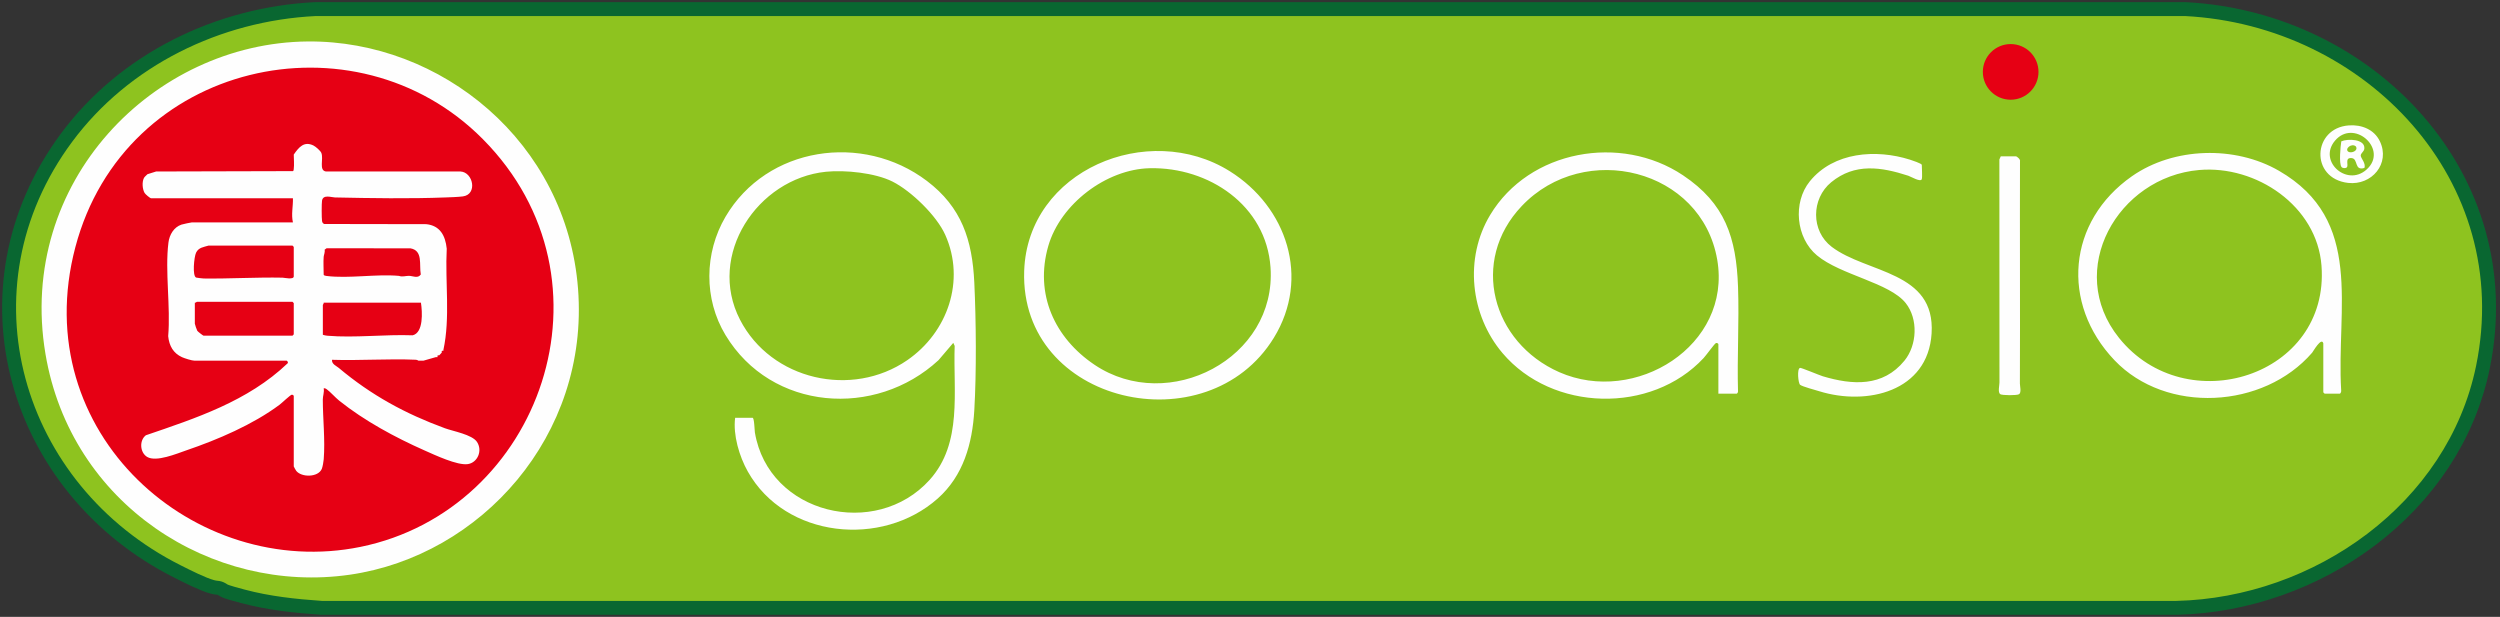
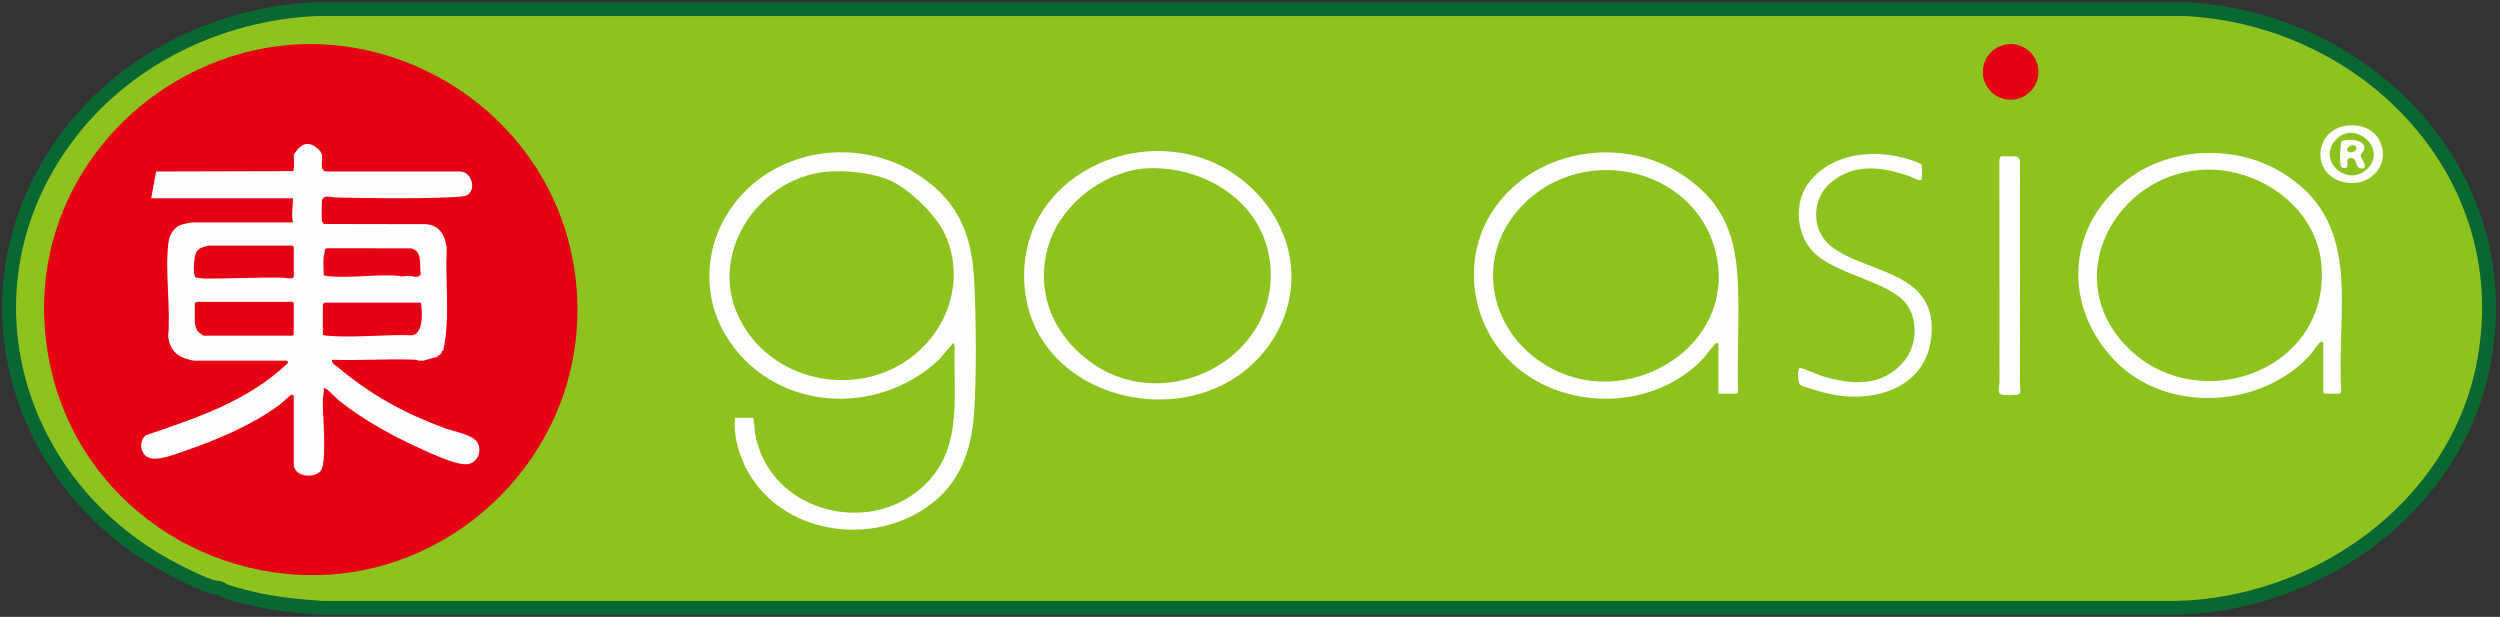
<svg xmlns="http://www.w3.org/2000/svg" width="1078" height="266" viewBox="0 0 1078 266">
  <rect x="0" y="0" width="1078" height="266" fill="#333333" stroke="none" />
  <g fill="none" fill-rule="evenodd">
    <path fill="#8EC31F" stroke="#096731" stroke-width="6" d="M96.661,254.66 C94.154,252.994 94.163,253.757 91.542,253.056 C87.458,251.969 80.561,248.446 76.599,246.456 C6.144,211.066 -19.623,124.555 28.685,59.384 C53.69,25.633 94.145,5.992 135.959,3.924 L942.382,3.924 C1021.795,8.06 1087.448,76.544 1070.629,158.358 C1058.079,219.348 999.113,260.672 938.535,262.109 L138.659,262.109 C127.248,261.312 115.828,260.102 104.768,257.14 C103.278,256.745 97.555,255.247 96.661,254.66 Z" />
    <path fill="#E60014" d="M132.936,19.004 C189.896,18.509 243.823,61.85 248.655,124.704 C253.478,187.366 207.09,238.739 150.942,246.833 C92.069,255.317 31.478,216.917 20.647,152.414 C8.332,79.07 66.986,19.586 132.936,19.004" />
-     <path fill="#FEFEFE" d="M208.172,59.965 C153.093,4.461 53.682,26.363 32.491,106.582 C11.276,186.923 84.165,250.359 155.42,235.819 C233.192,219.956 268.575,120.832 208.172,59.965 M132.695,17.879 C190.068,17.379 244.387,61.122 249.254,124.557 C254.113,187.8 207.388,239.649 150.831,247.817 C91.53,256.38 30.499,217.625 19.589,152.524 C7.185,78.501 66.265,18.466 132.695,17.879" />
-     <path fill="#FEFEFE" d="M181.511 130.518 139.571 130.518C139.685 130.895 139.212 131.35 139.212 131.482L139.212 144.365C139.873 144.549 140.478 144.716 141.163 144.768 152.93 145.768 166.053 144.129 177.951 144.584 182.662 143.419 182.115 134.47 181.511 130.518L181.511 130.518ZM84.011 130.518 84.011 139.562C84.011 139.817 84.843 142.297 85.072 142.647 85.317 143.016 87.587 144.751 87.775 144.751L126.13 144.751C126.171 144.751 126.669 144.216 126.669 144.172L126.669 130.711C126.669 130.667 126.171 130.132 126.13 130.132L84.909 130.132C84.786 130.132 84.362 130.64 84.011 130.518L84.011 130.518ZM139.571 110.702C139.375 113.077 139.571 115.952 139.571 118.397 139.571 118.818 140.445 118.949 140.804 118.993 150.391 120.202 162.199 118.073 172.03 118.958 173.574 119.51 174.905 118.923 176.317 118.94 178.057 118.958 180.147 120.229 181.446 118.362 180.678 114.094 182.483 108.064 176.995 107.082L140.829 107.047 139.979 107.678C140.216 108.721 139.636 109.939 139.571 110.702L139.571 110.702ZM89.923 105.899C87.873 106.539 85.652 106.662 84.541 108.967 83.676 110.781 82.859 119.098 84.598 119.694 84.819 119.773 87.424 120.088 87.816 120.088 99.052 120.237 110.517 119.501 121.843 119.729 122.586 119.747 126.669 120.719 126.669 119.168L126.669 106.469C126.669 106.434 126.171 105.899 126.13 105.899L89.923 105.899ZM191.188 150.912C191.163 151.026 191.212 151.166 191.188 151.289 190.052 151.044 190.624 151.85 190.469 152.06 190.338 152.244 189.554 153.086 189.399 153.217 189.195 153.384 188.452 152.77 188.681 153.988 188.46 154.023 188.199 153.962 187.962 153.988L182.589 155.522C181.878 155.461 181.144 155.566 180.433 155.522 180.368 155.522 180.008 155.154 179.208 155.119 167.311 154.611 155.078 155.54 143.156 155.145 142.993 157.021 145.067 157.801 146.022 158.598 160.165 170.483 174.815 178.405 191.833 184.654 195.434 185.978 203.591 187.38 205.682 190.561 208.173 194.356 205.919 199.501 201.73 200.123 197.198 200.789 187.472 196.179 182.956 194.181 170.446 188.633 157.12 181.455 146.267 172.77 144.569 171.403 142.307 168.835 140.845 167.818 140.404 167.512 140.126 167.345 139.571 167.45 139.89 169.072 139.195 170.763 139.195 172.244 139.204 180.667 140.249 189.589 139.587 198.055 139.506 199.054 139.122 201.315 138.763 202.174 137.187 205.899 130.033 205.916 127.739 203.042 127.543 202.805 126.669 201.228 126.669 201.114L126.669 170.719C126.669 170.553 126.195 170.158 125.828 170.193 125.216 170.246 121.508 173.813 120.536 174.532 108.974 183.138 93.826 189.597 80.409 194.172 76.212 195.61 67.36 199.361 63.449 197.021 60.338 195.163 59.97 189.93 62.894 187.687 84.362 180.342 106.842 173.059 123.991 156.688 124.464 156.337 123.786 155.522 123.623 155.522L83.831 155.522C82.769 155.522 79.544 154.505 78.441 153.997 74.75 152.288 72.962 149.212 72.521 144.961 73.607 132.332 71.092 116.933 72.627 104.637 73.06 101.131 75.02 97.924 78.27 96.846 78.801 96.67 82.386 95.89 82.753 95.89L126.31 95.89C125.509 92.376 126.416 89.037 126.31 85.505L65.188 85.505C64.731 85.505 62.665 83.761 62.338 83.182 61.391 81.508 61.179 78.476 62.061 76.758 62.371 76.136 63.065 75.724 63.58 75.119L67.32 73.945 126.334 73.787C126.669 73.559 126.62 73.156 126.669 72.805 126.898 71.201 126.702 68.414 126.669 66.653 128.89 63.428 131.136 60.781 135.153 62.735 136.084 63.191 138.207 64.996 138.583 65.978 139.579 68.607 137.44 73.428 140.494 73.936L198.553 73.945C204.081 74.234 205.992 83.857 199.574 84.69 197.5 84.961 194.291 85.058 192.102 85.137 176.693 85.733 159.855 85.47 144.397 85.137 142.854 85.102 139.351 83.743 138.861 86.478 138.657 87.626 138.665 94.146 138.861 95.303 138.975 95.934 139.236 96.372 139.824 96.583L183.838 96.662C189.612 97.284 192.037 101.403 192.633 107.231 191.882 121.596 194.217 136.951 191.188 150.912L191.188 150.912ZM356.142 74.061C326.633 77.076 304.714 109.942 319.087 137.847 332.531 163.938 367.352 171.765 391.225 155.306 408.605 143.325 416.423 121.011 407.597 101.283 403.864 92.939 392.873 82.317 384.81 78.277 377.343 74.535 364.381 73.22 356.142 74.061M316.992 180.143 324.495 180.143C325.266 180.143 325.345 185.507 325.503 186.454 331.41 221.809 377.685 232.667 400.875 206.901 415.143 191.037 410.954 168.846 411.655 149.162L411.059 147.839 404.687 155.306C377.501 180.459 332.61 177.242 312.838 144.482 303.417 128.881 303.68 109.074 312.838 93.465 330.638 63.141 372.023 57.059 399.692 78.023 414.687 89.39 419.245 103.465 420.121 121.844 420.901 138.434 421.085 160.38 420.121 176.892 419.271 191.3 415.406 205.148 404.337 214.972 380.305 236.296 338.64 232.089 322.461 203.342 318.789 196.822 316.037 187.593 316.992 180.143M656.188 88.834C633.699 112.515 643.392 147.695 672.341 160.473 705.058 174.908 746.854 149.071 740.465 111.972 733.725 72.822 683.217 60.368 656.188 88.834L656.188 88.834ZM740.965 169.763 740.965 148.405C740.965 148.203 740.369 147.642 739.799 148.01 739.124 148.457 735.653 153.26 734.619 154.373 712.043 178.65 669.3 177.572 647.871 152.243 633.945 135.784 631.35 111.35 642.551 92.699 659.396 64.654 698.87 57.642 725.697 75.574 743.901 87.73 748.695 102.419 749.44 123.768 749.965 138.738 749.01 153.838 749.431 168.799 749.492 169.123 749.045 169.763 748.852 169.763L740.965 169.763ZM948.251 73.307C913.185 76.365 890.258 116.462 913.72 145.699 942.58 181.676 1004.657 162.36 1001.029 114.56 999.083 88.811 972.913 71.159 948.251 73.307L948.251 73.307ZM1001.809 148.022C1000.994 145.208 997.383 151.641 997.006 152.071 976.06 176.348 934 178.653 911.783 155.349 888.426 130.853 891.476 95.392 919.346 75.953 937.322 63.421 963.755 62.693 982.694 73.648 1019.618 94.981 1007.348 132.623 1009.522 168.434 1009.609 168.828 1009.241 169.757 1008.926 169.757L1002.388 169.757C1002.344 169.757 1001.809 169.222 1001.809 169.179L1001.809 148.022ZM495.816 72.534C477.008 72.928 457.236 87.994 452.021 106.074 446.062 126.767 454.694 145.689 471.986 157.31 503.8 178.677 550.575 154.584 547.849 115.303 545.982 88.511 521.197 71.999 495.816 72.534M530.268 73.822C554.887 89.221 565.132 119.799 549.295 145.645 520.715 192.288 439.699 174.453 441.627 116.846 443.09 73.366 495.124 51.85 530.268 73.822M828.681 77.233C828.242 78.723 823.913 76.12 822.835 75.769 811.205 72.001 799.837 70.204 789.627 78.574 780.959 85.699 780.819 99.591 789.846 106.444 805.017 117.96 834.614 116.795 832.905 143.789 831.319 168.933 804.929 175.051 784.518 168.714 782.905 168.214 777.27 166.725 776.227 165.945 775.376 165.313 774.772 158.942 776.192 158.626 776.7 158.512 784.579 161.825 785.981 162.246 798.794 166.076 811.888 166.909 821.187 155.533 826.674 148.81 827.191 137.583 821.757 130.712 814.763 121.869 793.729 118.653 783.475 110.125 774.421 102.597 772.966 87.356 780.39 78.188 790.67 65.506 808.943 64.209 823.597 68.854 824.43 69.117 828.681 70.537 828.681 71.081 828.681 72.439 828.961 76.286 828.681 77.233M862.729 67.423 869.267 67.423C869.731 67.423 871.291 68.764 871.02 69.518 870.914 101.463 871.107 133.409 870.976 165.355 870.976 166.424 871.712 169.237 870.634 169.973 869.766 170.578 863.281 170.508 862.51 169.973 861.379 169.193 862.177 166.1 862.168 164.969L862.133 68.747 862.729 67.423ZM1021.29 72.286C1029.187 63.671 1014.787 51.2 1006.82 60.7 999.169 69.815 1012.885 81.463 1021.29 72.286M1012.885 54.066C1018.337 53.698 1023.744 55.801 1026.198 60.919 1030.808 70.516 1022.684 80.052 1012.482 78.868 995.97 76.949 997.092 55.152 1012.885 54.066" />
+     <path fill="#FEFEFE" d="M181.511 130.518 139.571 130.518C139.685 130.895 139.212 131.35 139.212 131.482L139.212 144.365C139.873 144.549 140.478 144.716 141.163 144.768 152.93 145.768 166.053 144.129 177.951 144.584 182.662 143.419 182.115 134.47 181.511 130.518L181.511 130.518ZM84.011 130.518 84.011 139.562C84.011 139.817 84.843 142.297 85.072 142.647 85.317 143.016 87.587 144.751 87.775 144.751L126.13 144.751C126.171 144.751 126.669 144.216 126.669 144.172L126.669 130.711C126.669 130.667 126.171 130.132 126.13 130.132L84.909 130.132C84.786 130.132 84.362 130.64 84.011 130.518L84.011 130.518ZM139.571 110.702C139.375 113.077 139.571 115.952 139.571 118.397 139.571 118.818 140.445 118.949 140.804 118.993 150.391 120.202 162.199 118.073 172.03 118.958 173.574 119.51 174.905 118.923 176.317 118.94 178.057 118.958 180.147 120.229 181.446 118.362 180.678 114.094 182.483 108.064 176.995 107.082L140.829 107.047 139.979 107.678C140.216 108.721 139.636 109.939 139.571 110.702L139.571 110.702ZM89.923 105.899C87.873 106.539 85.652 106.662 84.541 108.967 83.676 110.781 82.859 119.098 84.598 119.694 84.819 119.773 87.424 120.088 87.816 120.088 99.052 120.237 110.517 119.501 121.843 119.729 122.586 119.747 126.669 120.719 126.669 119.168L126.669 106.469C126.669 106.434 126.171 105.899 126.13 105.899L89.923 105.899ZM191.188 150.912C191.163 151.026 191.212 151.166 191.188 151.289 190.052 151.044 190.624 151.85 190.469 152.06 190.338 152.244 189.554 153.086 189.399 153.217 189.195 153.384 188.452 152.77 188.681 153.988 188.46 154.023 188.199 153.962 187.962 153.988L182.589 155.522C181.878 155.461 181.144 155.566 180.433 155.522 180.368 155.522 180.008 155.154 179.208 155.119 167.311 154.611 155.078 155.54 143.156 155.145 142.993 157.021 145.067 157.801 146.022 158.598 160.165 170.483 174.815 178.405 191.833 184.654 195.434 185.978 203.591 187.38 205.682 190.561 208.173 194.356 205.919 199.501 201.73 200.123 197.198 200.789 187.472 196.179 182.956 194.181 170.446 188.633 157.12 181.455 146.267 172.77 144.569 171.403 142.307 168.835 140.845 167.818 140.404 167.512 140.126 167.345 139.571 167.45 139.89 169.072 139.195 170.763 139.195 172.244 139.204 180.667 140.249 189.589 139.587 198.055 139.506 199.054 139.122 201.315 138.763 202.174 137.187 205.899 130.033 205.916 127.739 203.042 127.543 202.805 126.669 201.228 126.669 201.114L126.669 170.719C126.669 170.553 126.195 170.158 125.828 170.193 125.216 170.246 121.508 173.813 120.536 174.532 108.974 183.138 93.826 189.597 80.409 194.172 76.212 195.61 67.36 199.361 63.449 197.021 60.338 195.163 59.97 189.93 62.894 187.687 84.362 180.342 106.842 173.059 123.991 156.688 124.464 156.337 123.786 155.522 123.623 155.522L83.831 155.522C82.769 155.522 79.544 154.505 78.441 153.997 74.75 152.288 72.962 149.212 72.521 144.961 73.607 132.332 71.092 116.933 72.627 104.637 73.06 101.131 75.02 97.924 78.27 96.846 78.801 96.67 82.386 95.89 82.753 95.89L126.31 95.89C125.509 92.376 126.416 89.037 126.31 85.505L65.188 85.505L67.32 73.945 126.334 73.787C126.669 73.559 126.62 73.156 126.669 72.805 126.898 71.201 126.702 68.414 126.669 66.653 128.89 63.428 131.136 60.781 135.153 62.735 136.084 63.191 138.207 64.996 138.583 65.978 139.579 68.607 137.44 73.428 140.494 73.936L198.553 73.945C204.081 74.234 205.992 83.857 199.574 84.69 197.5 84.961 194.291 85.058 192.102 85.137 176.693 85.733 159.855 85.47 144.397 85.137 142.854 85.102 139.351 83.743 138.861 86.478 138.657 87.626 138.665 94.146 138.861 95.303 138.975 95.934 139.236 96.372 139.824 96.583L183.838 96.662C189.612 97.284 192.037 101.403 192.633 107.231 191.882 121.596 194.217 136.951 191.188 150.912L191.188 150.912ZM356.142 74.061C326.633 77.076 304.714 109.942 319.087 137.847 332.531 163.938 367.352 171.765 391.225 155.306 408.605 143.325 416.423 121.011 407.597 101.283 403.864 92.939 392.873 82.317 384.81 78.277 377.343 74.535 364.381 73.22 356.142 74.061M316.992 180.143 324.495 180.143C325.266 180.143 325.345 185.507 325.503 186.454 331.41 221.809 377.685 232.667 400.875 206.901 415.143 191.037 410.954 168.846 411.655 149.162L411.059 147.839 404.687 155.306C377.501 180.459 332.61 177.242 312.838 144.482 303.417 128.881 303.68 109.074 312.838 93.465 330.638 63.141 372.023 57.059 399.692 78.023 414.687 89.39 419.245 103.465 420.121 121.844 420.901 138.434 421.085 160.38 420.121 176.892 419.271 191.3 415.406 205.148 404.337 214.972 380.305 236.296 338.64 232.089 322.461 203.342 318.789 196.822 316.037 187.593 316.992 180.143M656.188 88.834C633.699 112.515 643.392 147.695 672.341 160.473 705.058 174.908 746.854 149.071 740.465 111.972 733.725 72.822 683.217 60.368 656.188 88.834L656.188 88.834ZM740.965 169.763 740.965 148.405C740.965 148.203 740.369 147.642 739.799 148.01 739.124 148.457 735.653 153.26 734.619 154.373 712.043 178.65 669.3 177.572 647.871 152.243 633.945 135.784 631.35 111.35 642.551 92.699 659.396 64.654 698.87 57.642 725.697 75.574 743.901 87.73 748.695 102.419 749.44 123.768 749.965 138.738 749.01 153.838 749.431 168.799 749.492 169.123 749.045 169.763 748.852 169.763L740.965 169.763ZM948.251 73.307C913.185 76.365 890.258 116.462 913.72 145.699 942.58 181.676 1004.657 162.36 1001.029 114.56 999.083 88.811 972.913 71.159 948.251 73.307L948.251 73.307ZM1001.809 148.022C1000.994 145.208 997.383 151.641 997.006 152.071 976.06 176.348 934 178.653 911.783 155.349 888.426 130.853 891.476 95.392 919.346 75.953 937.322 63.421 963.755 62.693 982.694 73.648 1019.618 94.981 1007.348 132.623 1009.522 168.434 1009.609 168.828 1009.241 169.757 1008.926 169.757L1002.388 169.757C1002.344 169.757 1001.809 169.222 1001.809 169.179L1001.809 148.022ZM495.816 72.534C477.008 72.928 457.236 87.994 452.021 106.074 446.062 126.767 454.694 145.689 471.986 157.31 503.8 178.677 550.575 154.584 547.849 115.303 545.982 88.511 521.197 71.999 495.816 72.534M530.268 73.822C554.887 89.221 565.132 119.799 549.295 145.645 520.715 192.288 439.699 174.453 441.627 116.846 443.09 73.366 495.124 51.85 530.268 73.822M828.681 77.233C828.242 78.723 823.913 76.12 822.835 75.769 811.205 72.001 799.837 70.204 789.627 78.574 780.959 85.699 780.819 99.591 789.846 106.444 805.017 117.96 834.614 116.795 832.905 143.789 831.319 168.933 804.929 175.051 784.518 168.714 782.905 168.214 777.27 166.725 776.227 165.945 775.376 165.313 774.772 158.942 776.192 158.626 776.7 158.512 784.579 161.825 785.981 162.246 798.794 166.076 811.888 166.909 821.187 155.533 826.674 148.81 827.191 137.583 821.757 130.712 814.763 121.869 793.729 118.653 783.475 110.125 774.421 102.597 772.966 87.356 780.39 78.188 790.67 65.506 808.943 64.209 823.597 68.854 824.43 69.117 828.681 70.537 828.681 71.081 828.681 72.439 828.961 76.286 828.681 77.233M862.729 67.423 869.267 67.423C869.731 67.423 871.291 68.764 871.02 69.518 870.914 101.463 871.107 133.409 870.976 165.355 870.976 166.424 871.712 169.237 870.634 169.973 869.766 170.578 863.281 170.508 862.51 169.973 861.379 169.193 862.177 166.1 862.168 164.969L862.133 68.747 862.729 67.423ZM1021.29 72.286C1029.187 63.671 1014.787 51.2 1006.82 60.7 999.169 69.815 1012.885 81.463 1021.29 72.286M1012.885 54.066C1018.337 53.698 1023.744 55.801 1026.198 60.919 1030.808 70.516 1022.684 80.052 1012.482 78.868 995.97 76.949 997.092 55.152 1012.885 54.066" />
    <path fill="#FEFEFE" d="M1012.64,65.441 C1013.814,66.186 1016.978,65.108 1015.874,63.162 C1013.998,61.462 1010.817,64.284 1012.64,65.441 M1019.502,72.426 C1014.962,73.776 1017.031,68.359 1013.928,68.158 C1010.799,67.956 1013.008,71.444 1011.834,72.259 C1011.308,72.627 1010.133,72.557 1009.686,72.04 C1008.477,70.62 1009.231,63.066 1009.564,60.953 C1012.281,59.726 1019.932,59.875 1019.502,64.117 C1019.362,65.485 1017.846,66.028 1017.951,67.202 C1018.047,68.237 1020.309,70.603 1019.502,72.426" />
    <circle cx="867" cy="31" r="12" fill="#E60014" />
  </g>
</svg>